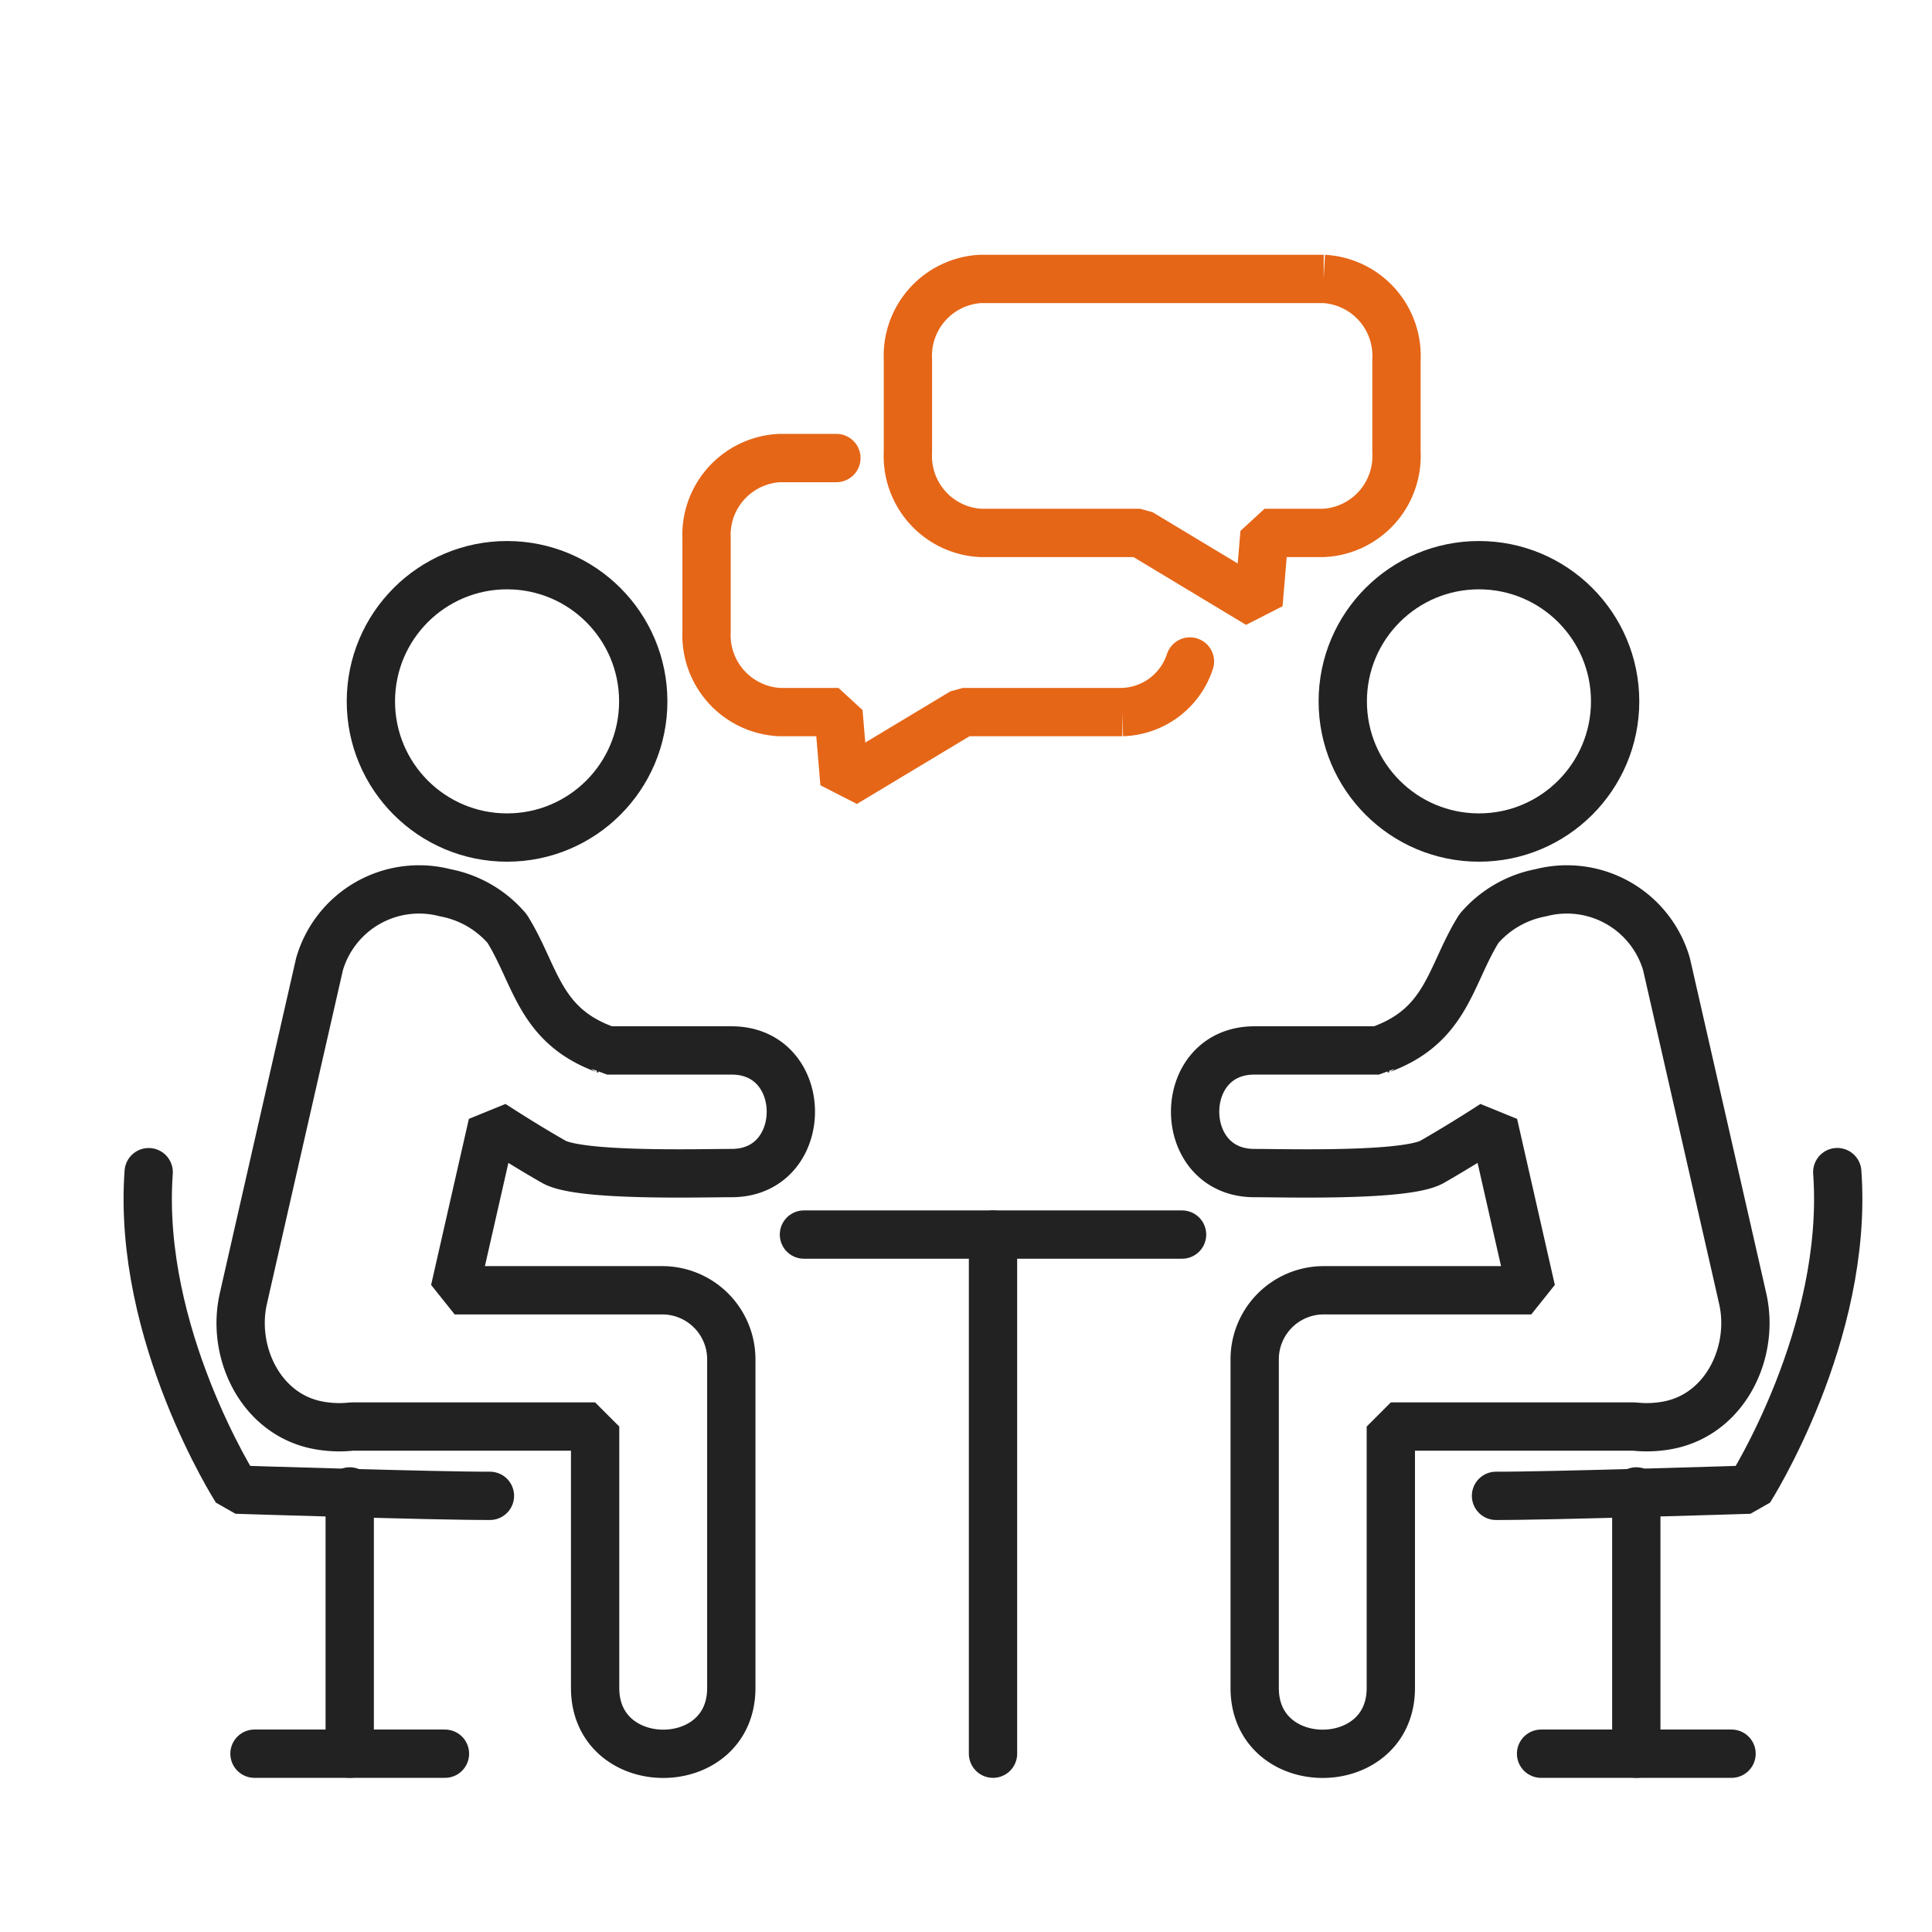
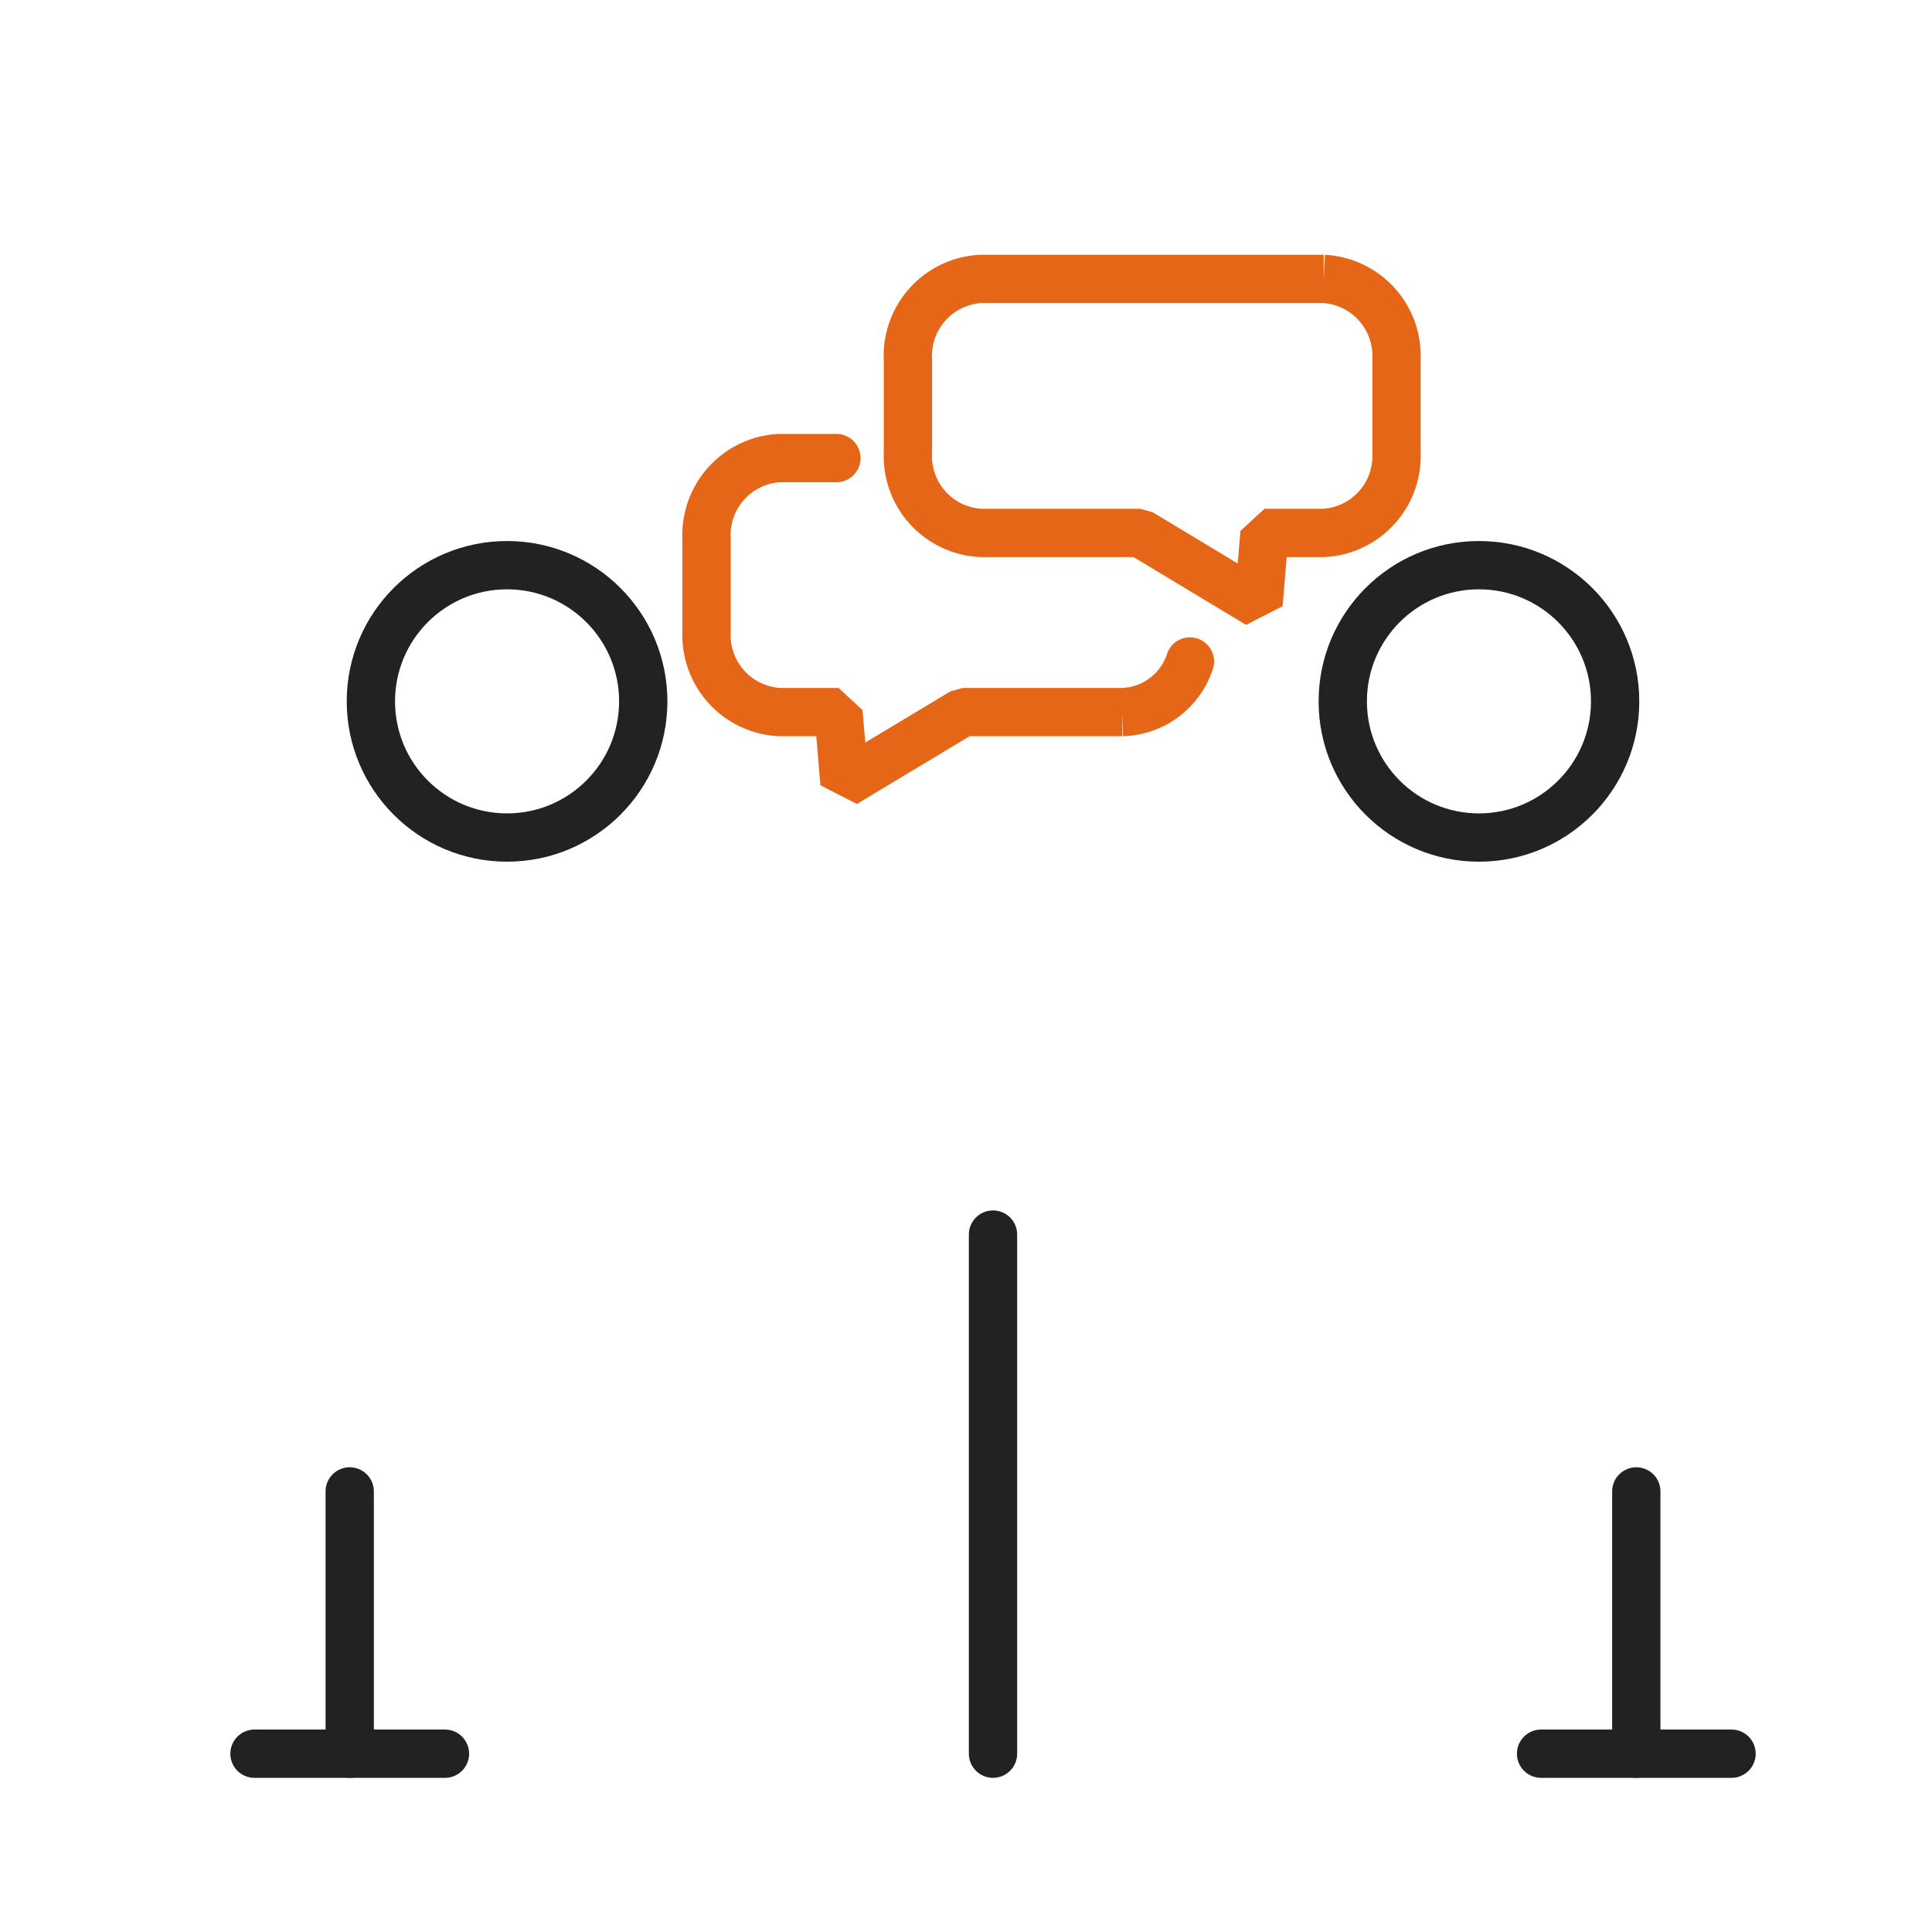
<svg xmlns="http://www.w3.org/2000/svg" width="90" height="90" viewBox="0 0 90 90">
  <g id="グループ_277433" data-name="グループ 277433" transform="translate(0 -0.396)">
    <rect id="長方形_33398" data-name="長方形 33398" width="90" height="90" transform="translate(0 0.396)" fill="#f1f1f1" opacity="0" />
    <g id="グループ_277050" data-name="グループ 277050" transform="translate(6.882 13.389)">
      <g id="グループ_277051" data-name="グループ 277051" transform="translate(0 0)">
-         <path id="パス_52799" data-name="パス 52799" d="M25.565,20.987h5.8a.166.166,0,0,1,.042-.026c3.146-1.116,3.259-3.476,4.618-5.651a5.013,5.013,0,0,1,2.883-1.669,4.831,4.831,0,0,1,5.854,3.323q1.733,7.6,3.463,15.195c.028.131.059.265.09.4.547,2.422-.744,5.263-3.325,5.854a5.062,5.062,0,0,1-.564.094,5.328,5.328,0,0,1-1.166,0H31.921v12.18c0,4.082-6.342,4.091-6.342,0V35.331a3.217,3.217,0,0,1,3.17-3.172h9.715q-.879-3.869-1.757-7.735c-.943.61-1.9,1.2-2.863,1.752-1.216.689-6.834.523-8.28.523C21.887,26.7,21.881,20.987,25.565,20.987Z" transform="translate(25.987 14.954)" fill="none" stroke="#222" stroke-linecap="round" stroke-miterlimit="1" stroke-width="2.25" />
-         <path id="パス_52800" data-name="パス 52800" d="M29.212,34.6c2.411.011,11.817-.289,11.817-.289s4.624-7.241,4.08-14.792" transform="translate(33.596 22.089)" fill="none" stroke="#222" stroke-linecap="round" stroke-miterlimit="1" stroke-width="2.25" />
        <ellipse id="楕円形_81" data-name="楕円形 81" cx="6.344" cy="6.344" rx="6.344" ry="6.344" transform="translate(55.669 13.335)" fill="none" stroke="#222" stroke-linecap="round" stroke-miterlimit="1" stroke-width="2.25" />
        <line id="線_1345" data-name="線 1345" y2="12.217" transform="translate(69.343 56.483)" fill="none" stroke="#222" stroke-linecap="round" stroke-miterlimit="1" stroke-width="2.25" />
        <line id="線_1346" data-name="線 1346" x1="8.873" transform="translate(64.907 68.701)" fill="none" stroke="#222" stroke-linecap="round" stroke-miterlimit="1" stroke-width="2.25" />
-         <path id="パス_52801" data-name="パス 52801" d="M25.35,20.987h-5.8a.166.166,0,0,0-.042-.026c-3.143-1.116-3.259-3.476-4.618-5.651a5.006,5.006,0,0,0-2.883-1.669,4.83,4.83,0,0,0-5.854,3.323q-1.733,7.6-3.461,15.195c-.028.131-.059.265-.09.4-.547,2.422.744,5.263,3.323,5.854a5.1,5.1,0,0,0,.567.094,5.308,5.308,0,0,0,1.164,0H18.991v12.18c0,4.082,6.344,4.091,6.344,0V35.331a3.219,3.219,0,0,0-3.172-3.172H12.448q.879-3.869,1.759-7.735c.943.61,1.894,1.2,2.863,1.752,1.216.689,6.832.523,8.28.523C29.025,26.7,29.032,20.987,25.35,20.987Z" transform="translate(1.85 14.954)" fill="none" stroke="#222" stroke-linecap="round" stroke-miterlimit="1" stroke-width="2.25" />
-         <path id="パス_52802" data-name="パス 52802" d="M16.441,34.6c-2.411.011-11.817-.289-11.817-.289S0,27.073.544,19.522" transform="translate(-0.5 22.089)" fill="none" stroke="#222" stroke-linecap="round" stroke-miterlimit="1" stroke-width="2.25" />
        <ellipse id="楕円形_82" data-name="楕円形 82" cx="6.344" cy="6.344" rx="6.344" ry="6.344" transform="translate(10.395 13.335)" fill="none" stroke="#222" stroke-linecap="round" stroke-miterlimit="1" stroke-width="2.25" />
        <line id="線_1347" data-name="線 1347" y2="12.217" transform="translate(9.409 56.483)" fill="none" stroke="#222" stroke-linecap="round" stroke-miterlimit="1" stroke-width="2.25" />
        <line id="線_1348" data-name="線 1348" x2="8.873" transform="translate(4.973 68.701)" fill="none" stroke="#222" stroke-linecap="round" stroke-miterlimit="1" stroke-width="2.25" />
-         <line id="線_1349" data-name="線 1349" x2="17.614" transform="translate(30.569 44.518)" fill="none" stroke="#222" stroke-linecap="round" stroke-miterlimit="1" stroke-width="2.25" />
        <line id="線_1350" data-name="線 1350" y2="24.183" transform="translate(39.376 44.518)" fill="none" stroke="#222" stroke-linecap="round" stroke-miterlimit="1" stroke-width="2.25" />
        <path id="パス_52803" data-name="パス 52803" d="M36.056,12.333H33.3l-.28,3.319L27.51,12.333H20.076a3.584,3.584,0,0,1-3.388-3.754V4.256A3.586,3.586,0,0,1,20.076.5h15.98a3.588,3.588,0,0,1,3.391,3.756V8.579A3.586,3.586,0,0,1,36.056,12.333Z" transform="translate(18.724 -0.5)" fill="none" stroke="#e56617" stroke-linecap="round" stroke-miterlimit="1" stroke-width="2.25" />
        <path id="パス_52804" data-name="パス 52804" d="M18.447,4.315H15.792A3.586,3.586,0,0,0,12.4,8.069v4.323a3.588,3.588,0,0,0,3.391,3.756h2.754l.278,3.316,5.515-3.316h7.431a3.416,3.416,0,0,0,3.148-2.356" transform="translate(13.633 4.03)" fill="none" stroke="#e56617" stroke-linecap="round" stroke-miterlimit="1" stroke-width="2.25" />
      </g>
    </g>
  </g>
</svg>